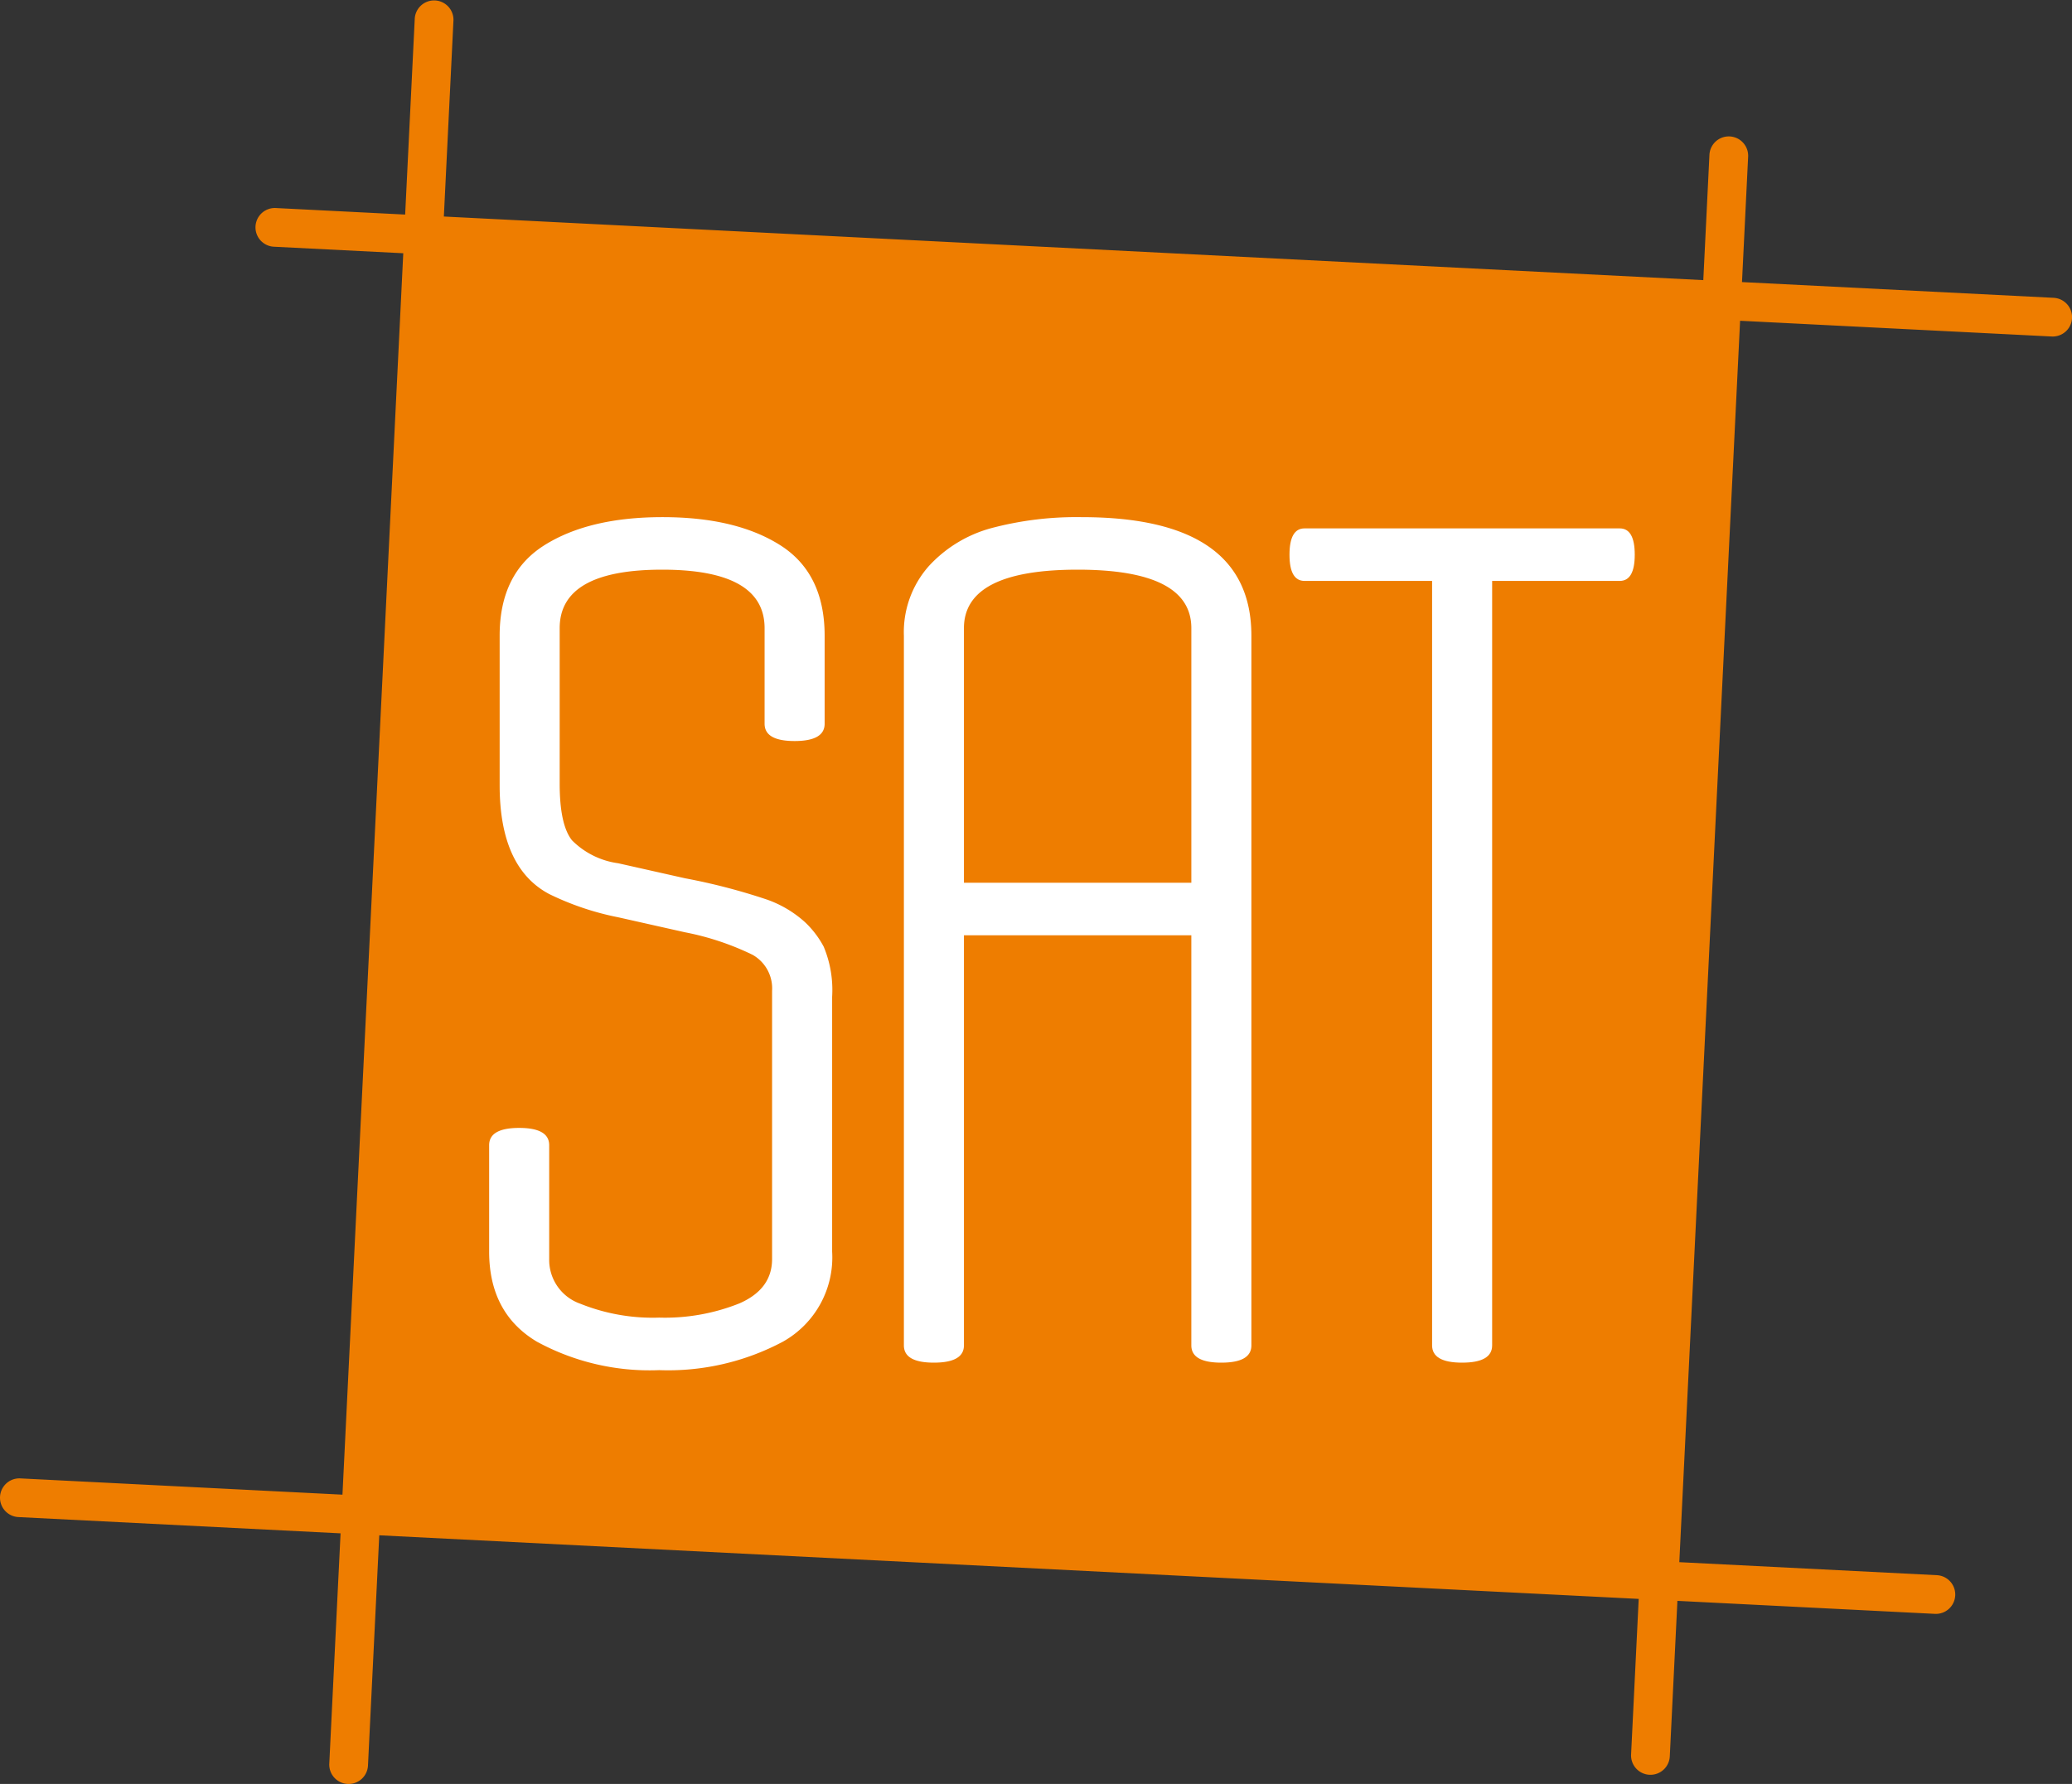
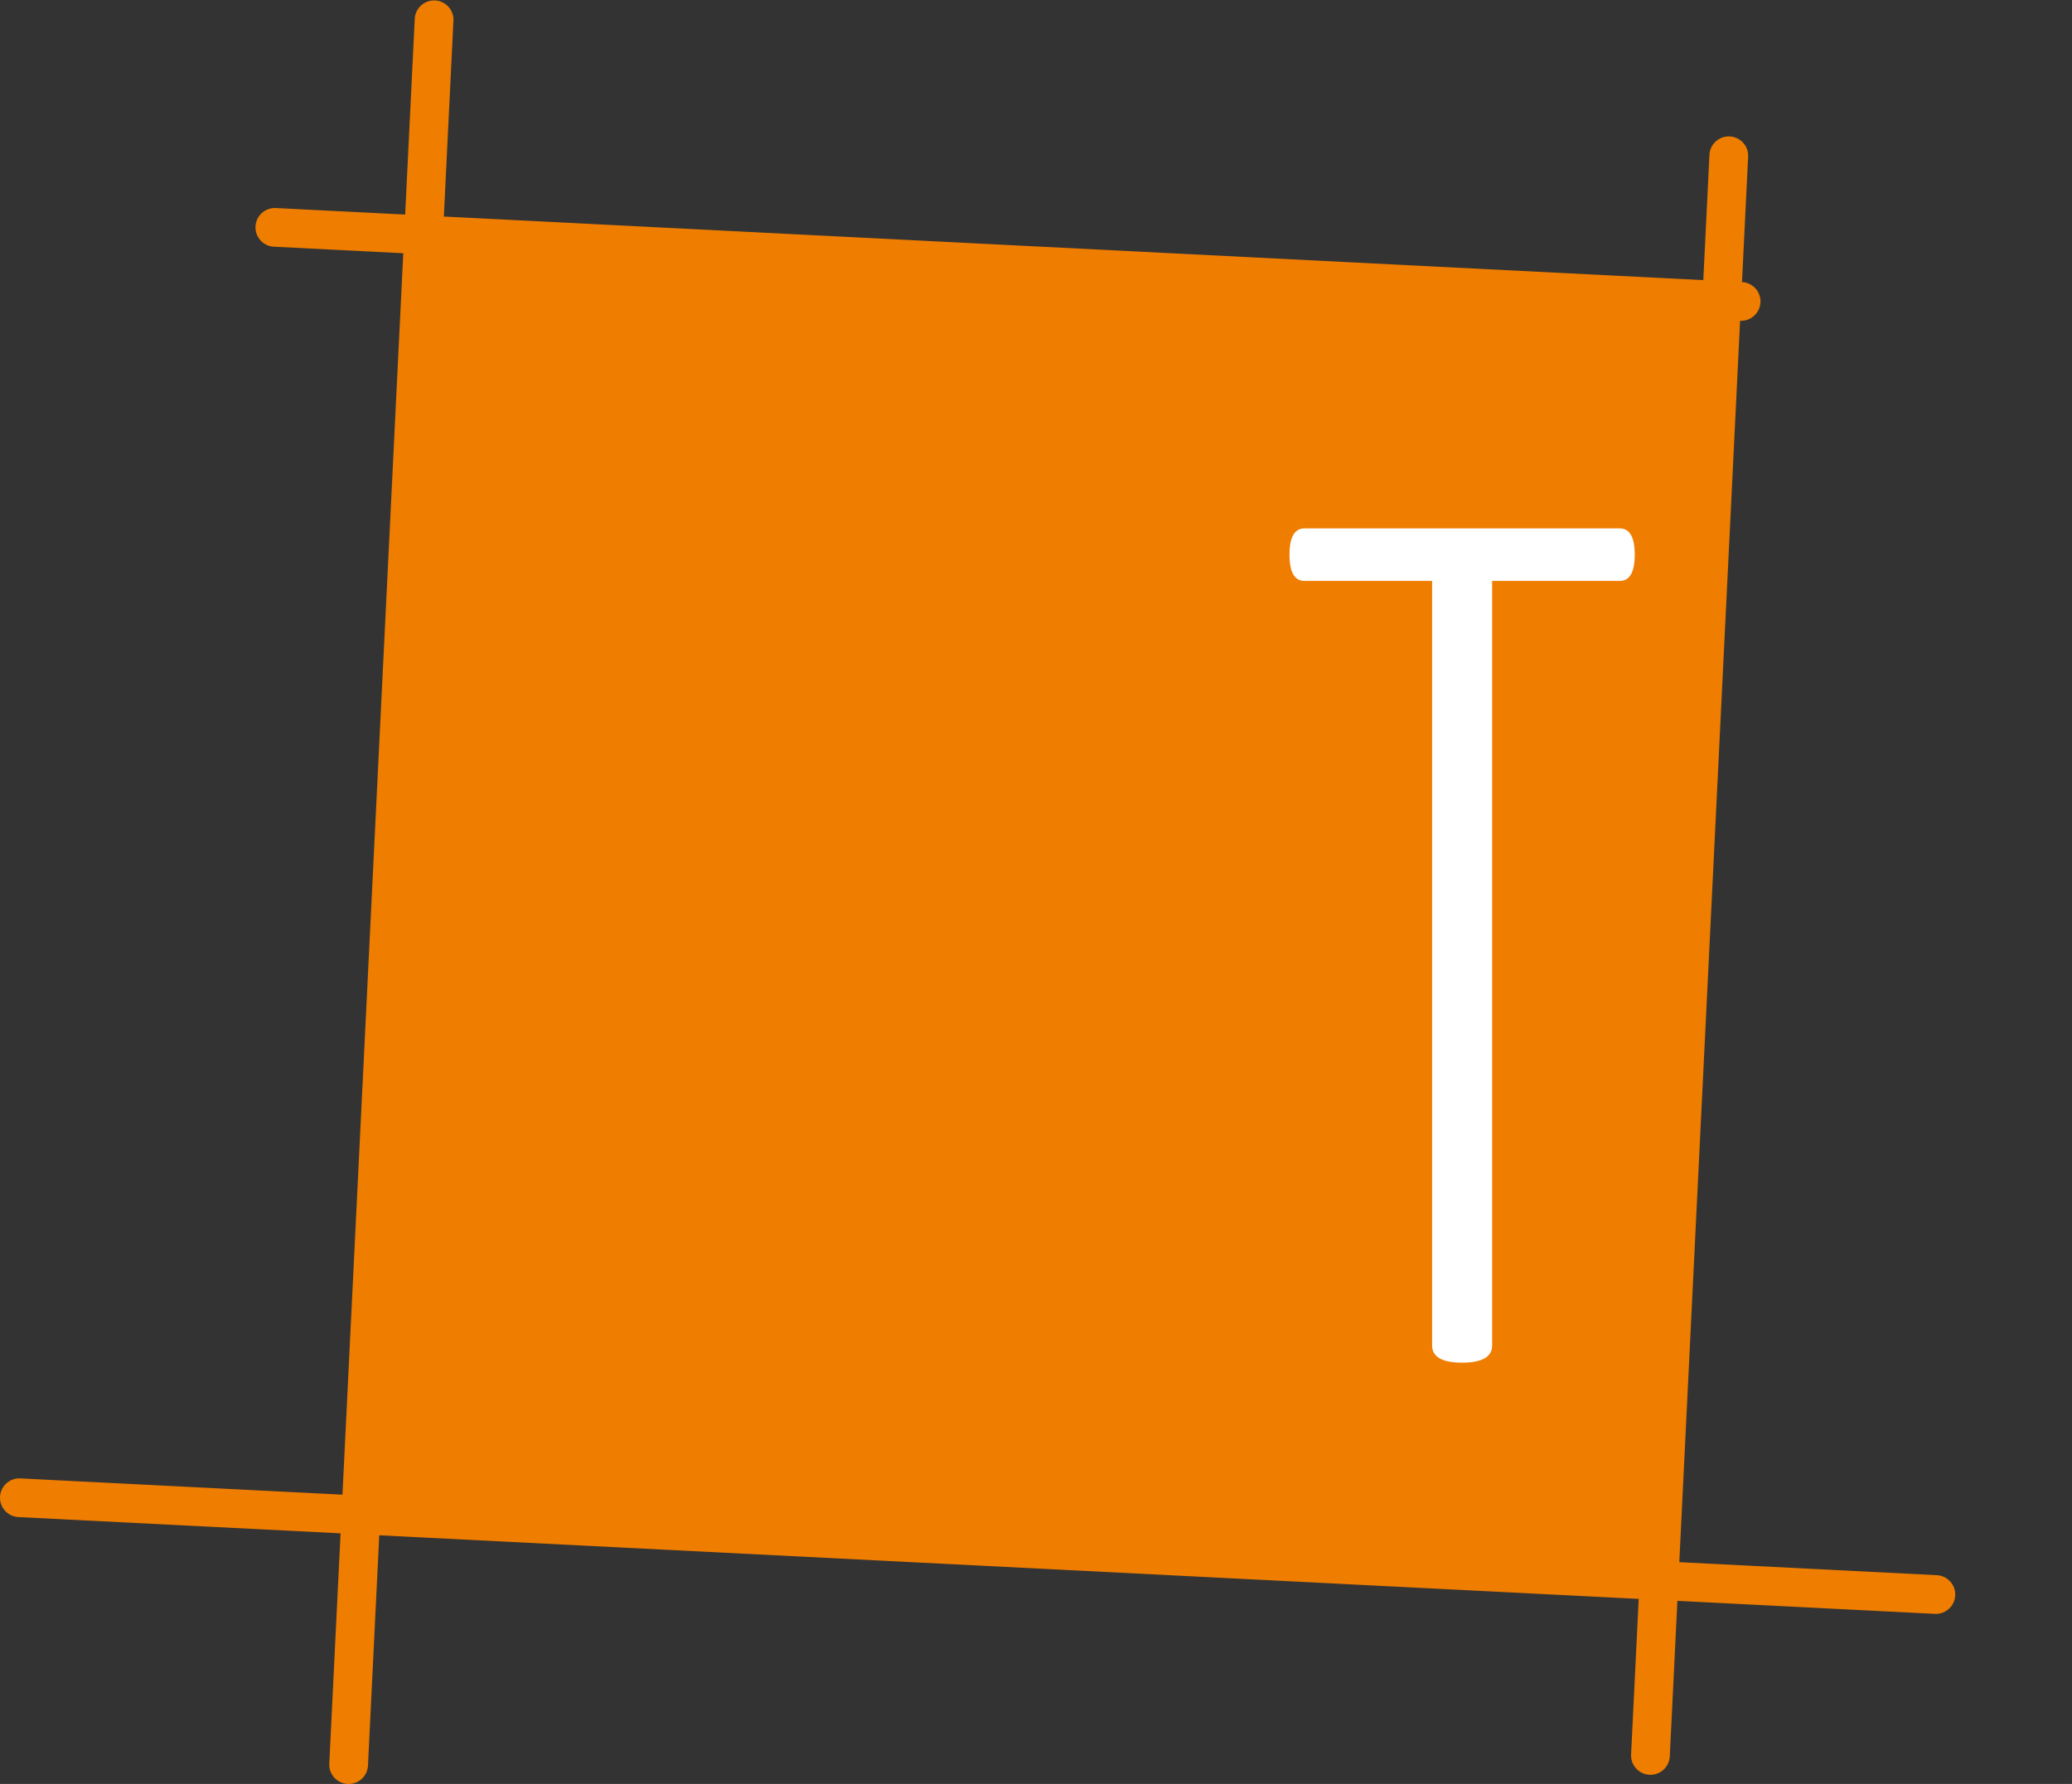
<svg xmlns="http://www.w3.org/2000/svg" id="Layer_1" data-name="Layer 1" width="64.651mm" height="55.676mm" viewBox="0 0 183.264 157.823">
  <rect x="0" y="0" width="183.264" height="157.823" fill="#333333" stroke="none" />
  <defs>
    <style>.cls-1{fill:#ee7d00;}.cls-2{fill:#fff;}</style>
  </defs>
-   <path class="cls-1" d="M358.54,238.624l-27.562-1.392.545-11.128a1.714,1.714,0,0,0-3.423-.168l-.545,11.123L216.16,231.432l.85-17.358a1.714,1.714,0,0,0-3.423-.168l-.85,17.353-11.438-.578a1.713,1.713,0,1,0-.173,3.422l11.444.578-5.378,109.826-28.49-1.439a1.713,1.713,0,0,0-.173,3.422l28.495,1.439-.998,20.375a1.713,1.713,0,0,0,1.627,1.795c.029.002.057.002.086.002a1.713,1.713,0,0,0,1.71-1.629l.998-20.37,111.395,5.627-.674,13.764a1.713,1.713,0,0,0,1.627,1.795c.029.002.057.002.086.002a1.713,1.713,0,0,0,1.71-1.629l.674-13.759,22.771,1.15c.029.002.059.002.088.002a1.713,1.713,0,0,0,.085-3.424l-22.776-1.151L330.81,240.654l27.557,1.392c.029.002.059.003.088.003a1.713,1.713,0,0,0,.085-3.424Z" transform="translate(-176.902 -212.277)" />
-   <path class="cls-2" d="M245.191,323.666V299.933a3.404,3.404,0,0,0-1.726-3.186,24.08,24.08,0,0,0-5.974-1.992l-5.908-1.327a24.772,24.772,0,0,1-6.107-2.058q-4.381-2.324-4.381-9.626V268.517q0-5.511,3.95-8t10.455-2.49q6.506,0,10.423,2.49,3.915,2.49,3.917,8v7.79q0,1.528-2.656,1.528t-2.655-1.528v-8.454q0-5.179-9.062-5.178t-9.062,5.178v13.758q0,3.652,1.095,5.013a7.113,7.113,0,0,0,4.083,2.024l5.908,1.328a54.248,54.248,0,0,1,7.269,1.892,9.935,9.935,0,0,1,3.333,1.983,8.396,8.396,0,0,1,1.665,2.18,9.944,9.944,0,0,1,.745,4.434v22.538a8.544,8.544,0,0,1-4.348,7.966,21.578,21.578,0,0,1-10.953,2.522,20.835,20.835,0,0,1-10.82-2.522q-4.216-2.523-4.216-7.966v-9.414q0-1.526,2.656-1.527,2.654,0,2.655,1.527v10.077a4.107,4.107,0,0,0,2.755,3.95,17.155,17.155,0,0,0,6.97,1.228,17.742,17.742,0,0,0,7.103-1.26Q245.19,326.322,245.191,323.666Z" transform="translate(-176.902 -212.277)" />
-   <path class="cls-2" d="M287.585,268.517v62.784q0,1.526-2.656,1.527t-2.656-1.527V295.02H262.16v36.281q0,1.526-2.656,1.527t-2.655-1.527V268.517a8.812,8.812,0,0,1,2.19-6.141,11.623,11.623,0,0,1,5.576-3.385,29.34,29.34,0,0,1,7.966-.963Q287.584,258.028,287.585,268.517Zm-25.425-.664v22.52h20.114v-22.52q0-5.179-10.057-5.178T262.16,267.853Z" transform="translate(-176.902 -212.277)" />
+   <path class="cls-1" d="M358.54,238.624l-27.562-1.392.545-11.128a1.714,1.714,0,0,0-3.423-.168l-.545,11.123L216.16,231.432l.85-17.358a1.714,1.714,0,0,0-3.423-.168l-.85,17.353-11.438-.578a1.713,1.713,0,1,0-.173,3.422l11.444.578-5.378,109.826-28.49-1.439a1.713,1.713,0,0,0-.173,3.422l28.495,1.439-.998,20.375a1.713,1.713,0,0,0,1.627,1.795c.029.002.057.002.086.002a1.713,1.713,0,0,0,1.71-1.629l.998-20.37,111.395,5.627-.674,13.764a1.713,1.713,0,0,0,1.627,1.795c.029.002.057.002.086.002a1.713,1.713,0,0,0,1.71-1.629l.674-13.759,22.771,1.15c.029.002.059.002.088.002a1.713,1.713,0,0,0,.085-3.424l-22.776-1.151L330.81,240.654c.029.002.059.003.088.003a1.713,1.713,0,0,0,.085-3.424Z" transform="translate(-176.902 -212.277)" />
  <path class="cls-2" d="M292.284,259.023H320.165q1.327,0,1.327,2.324T320.165,263.67H308.879v67.631q0,1.526-2.655,1.527-2.656,0-2.656-1.527V263.67h-11.285q-1.33,0-1.328-2.323T292.284,259.023Z" transform="translate(-176.902 -212.277)" />
</svg>